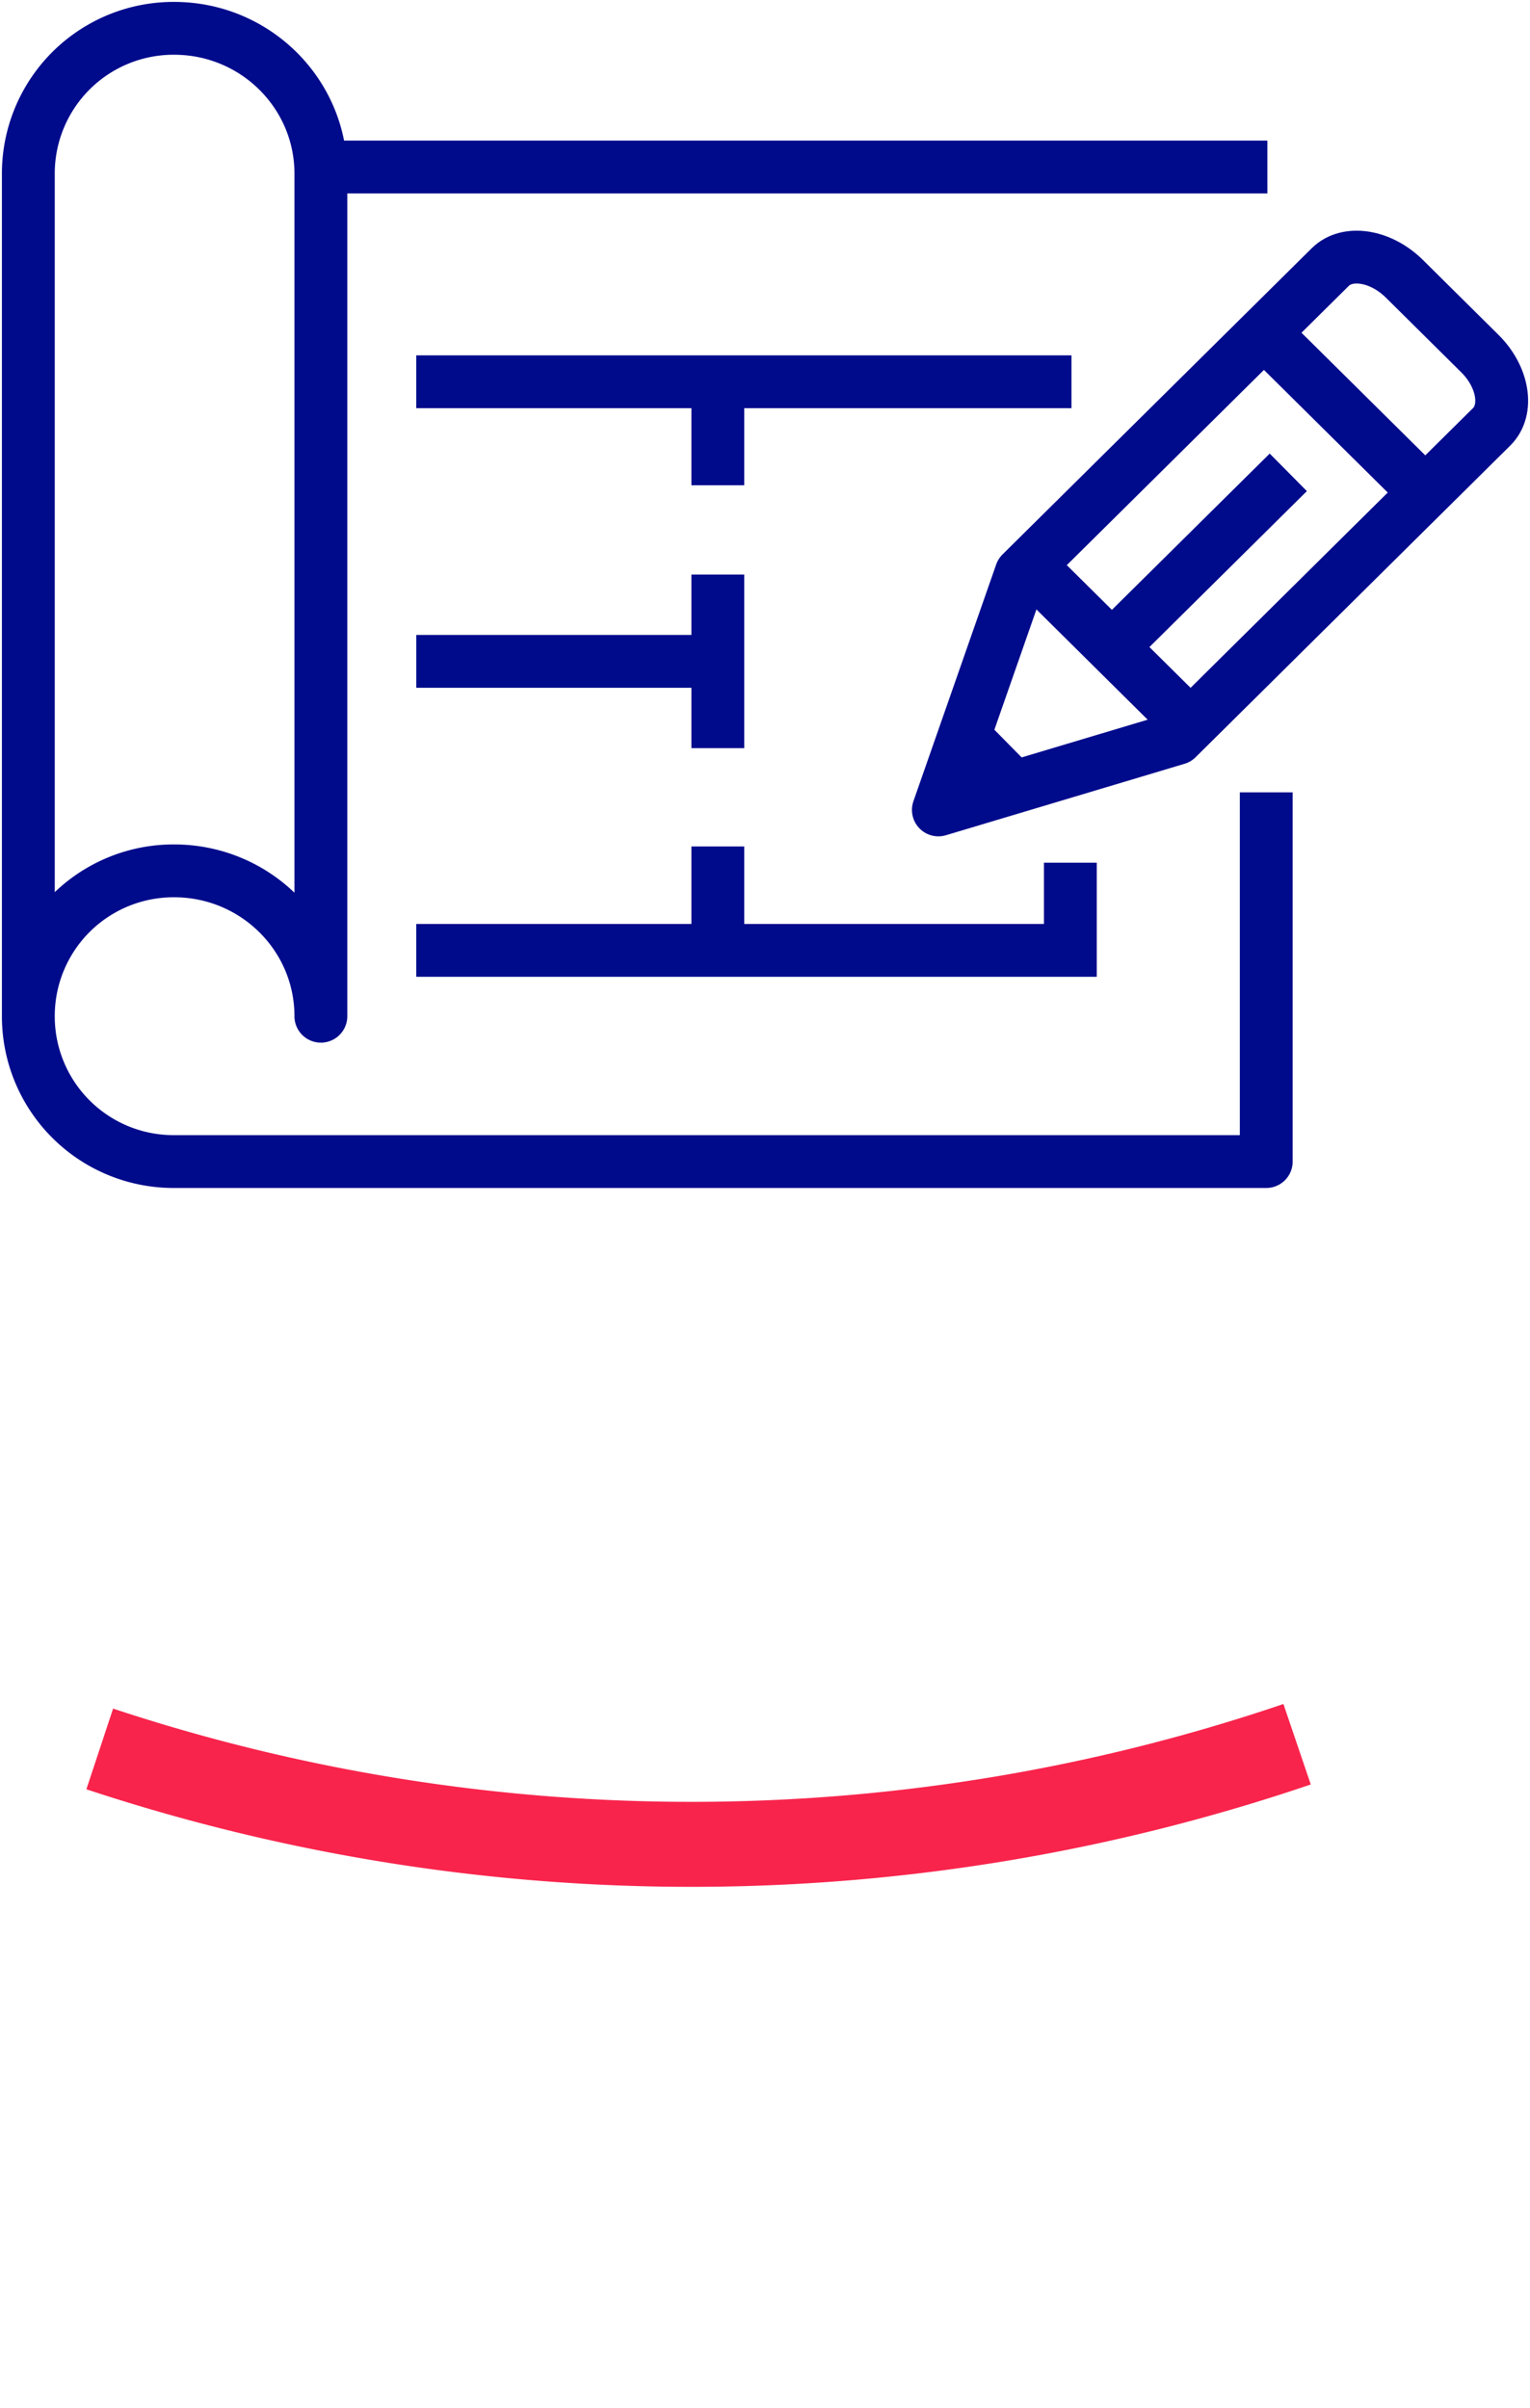
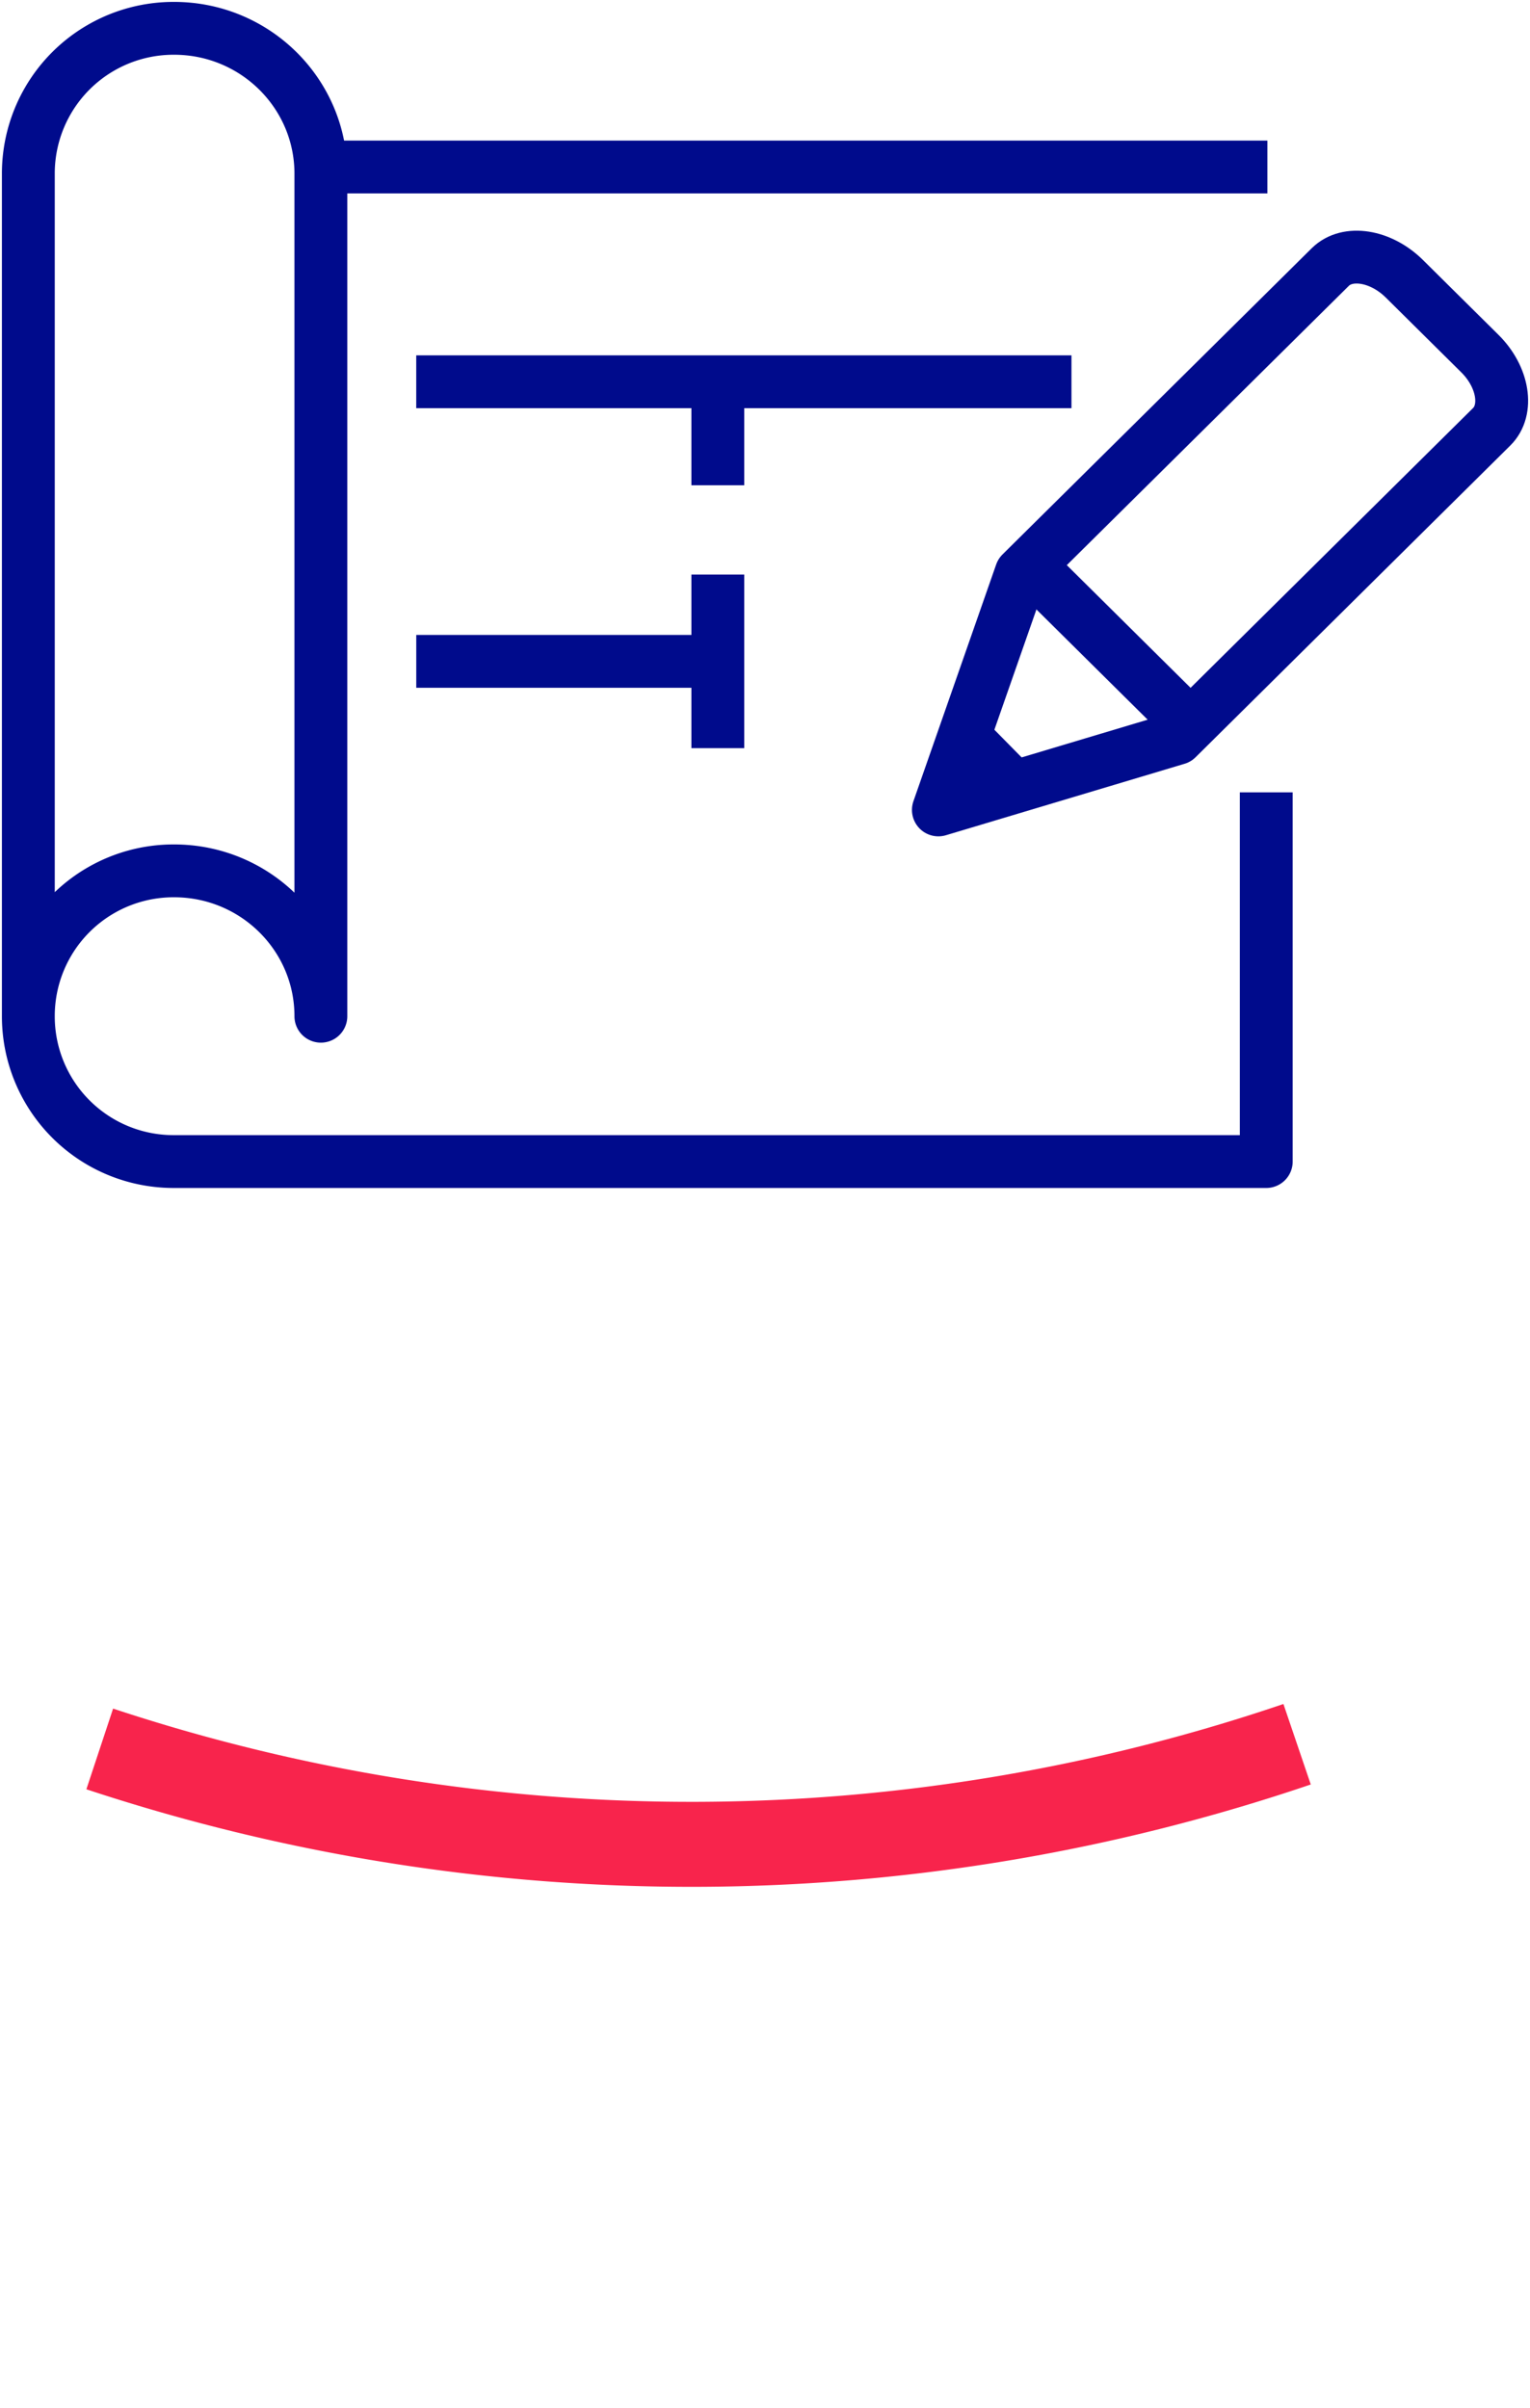
<svg xmlns="http://www.w3.org/2000/svg" width="54" height="85">
  <g id="PAGE_Programme" stroke="none" stroke-width="1" fill="none" fill-rule="evenodd">
    <g id="PICTO_Desktop" transform="translate(-203 -51)">
      <g id="PICTO_Plan" transform="translate(204 52)">
        <path d="M2.52 60.733a66.436 66.436 0 0042.26-.166" id="Rose" stroke="#F8244C" stroke-width="3" />
        <g stroke="#000B8C" stroke-width="1.865">
-           <path id="Stroke-1" d="M36.777 29.451v3.095H13.691" />
          <path id="Stroke-2" d="M24.327 22.344H13.692" />
          <path id="Stroke-3" d="M24.335 25.408V19.28" />
          <path id="Stroke-4" d="M24.335 16.128V12.51" />
-           <path id="Stroke-5" d="M24.335 32.529v-3.651" />
          <path d="M0 34.869V5.13A5.125 5.125 0 015.145 0c2.861 0 5.18 2.297 5.18 5.131V34.87c0-2.834-2.319-5.131-5.18-5.131A5.125 5.125 0 000 34.868 5.125 5.125 0 005.145 40h38.546V26.968" id="Stroke-6" stroke-linejoin="round" />
          <path d="M40.539 25.067l-8.42 2.521 2.92-8.355L45.953 8.424c.603-.595 1.774-.41 2.606.409l2.674 2.65c.83.824 1.017 1.985.414 2.582L40.54 25.067z" id="Stroke-8" stroke-linejoin="round" />
          <path id="Stroke-10" stroke-linejoin="round" d="M40.484 24.06l-4.712-4.671" />
          <path id="Stroke-12" stroke-linejoin="round" d="M34.691 26.691l-1.529-1.552" />
-           <path id="Stroke-14" stroke-linejoin="round" d="M38.292 21.791l6.177-6.118" />
-           <path id="Stroke-16" stroke-linejoin="round" d="M43.735 10.869l5.442 5.391" />
          <path id="Stroke-18" d="M13.691 12.475h23.125" />
          <path id="Stroke-20" stroke-linejoin="round" d="M10.556 4.895h33.175" />
        </g>
      </g>
    </g>
  </g>
</svg>